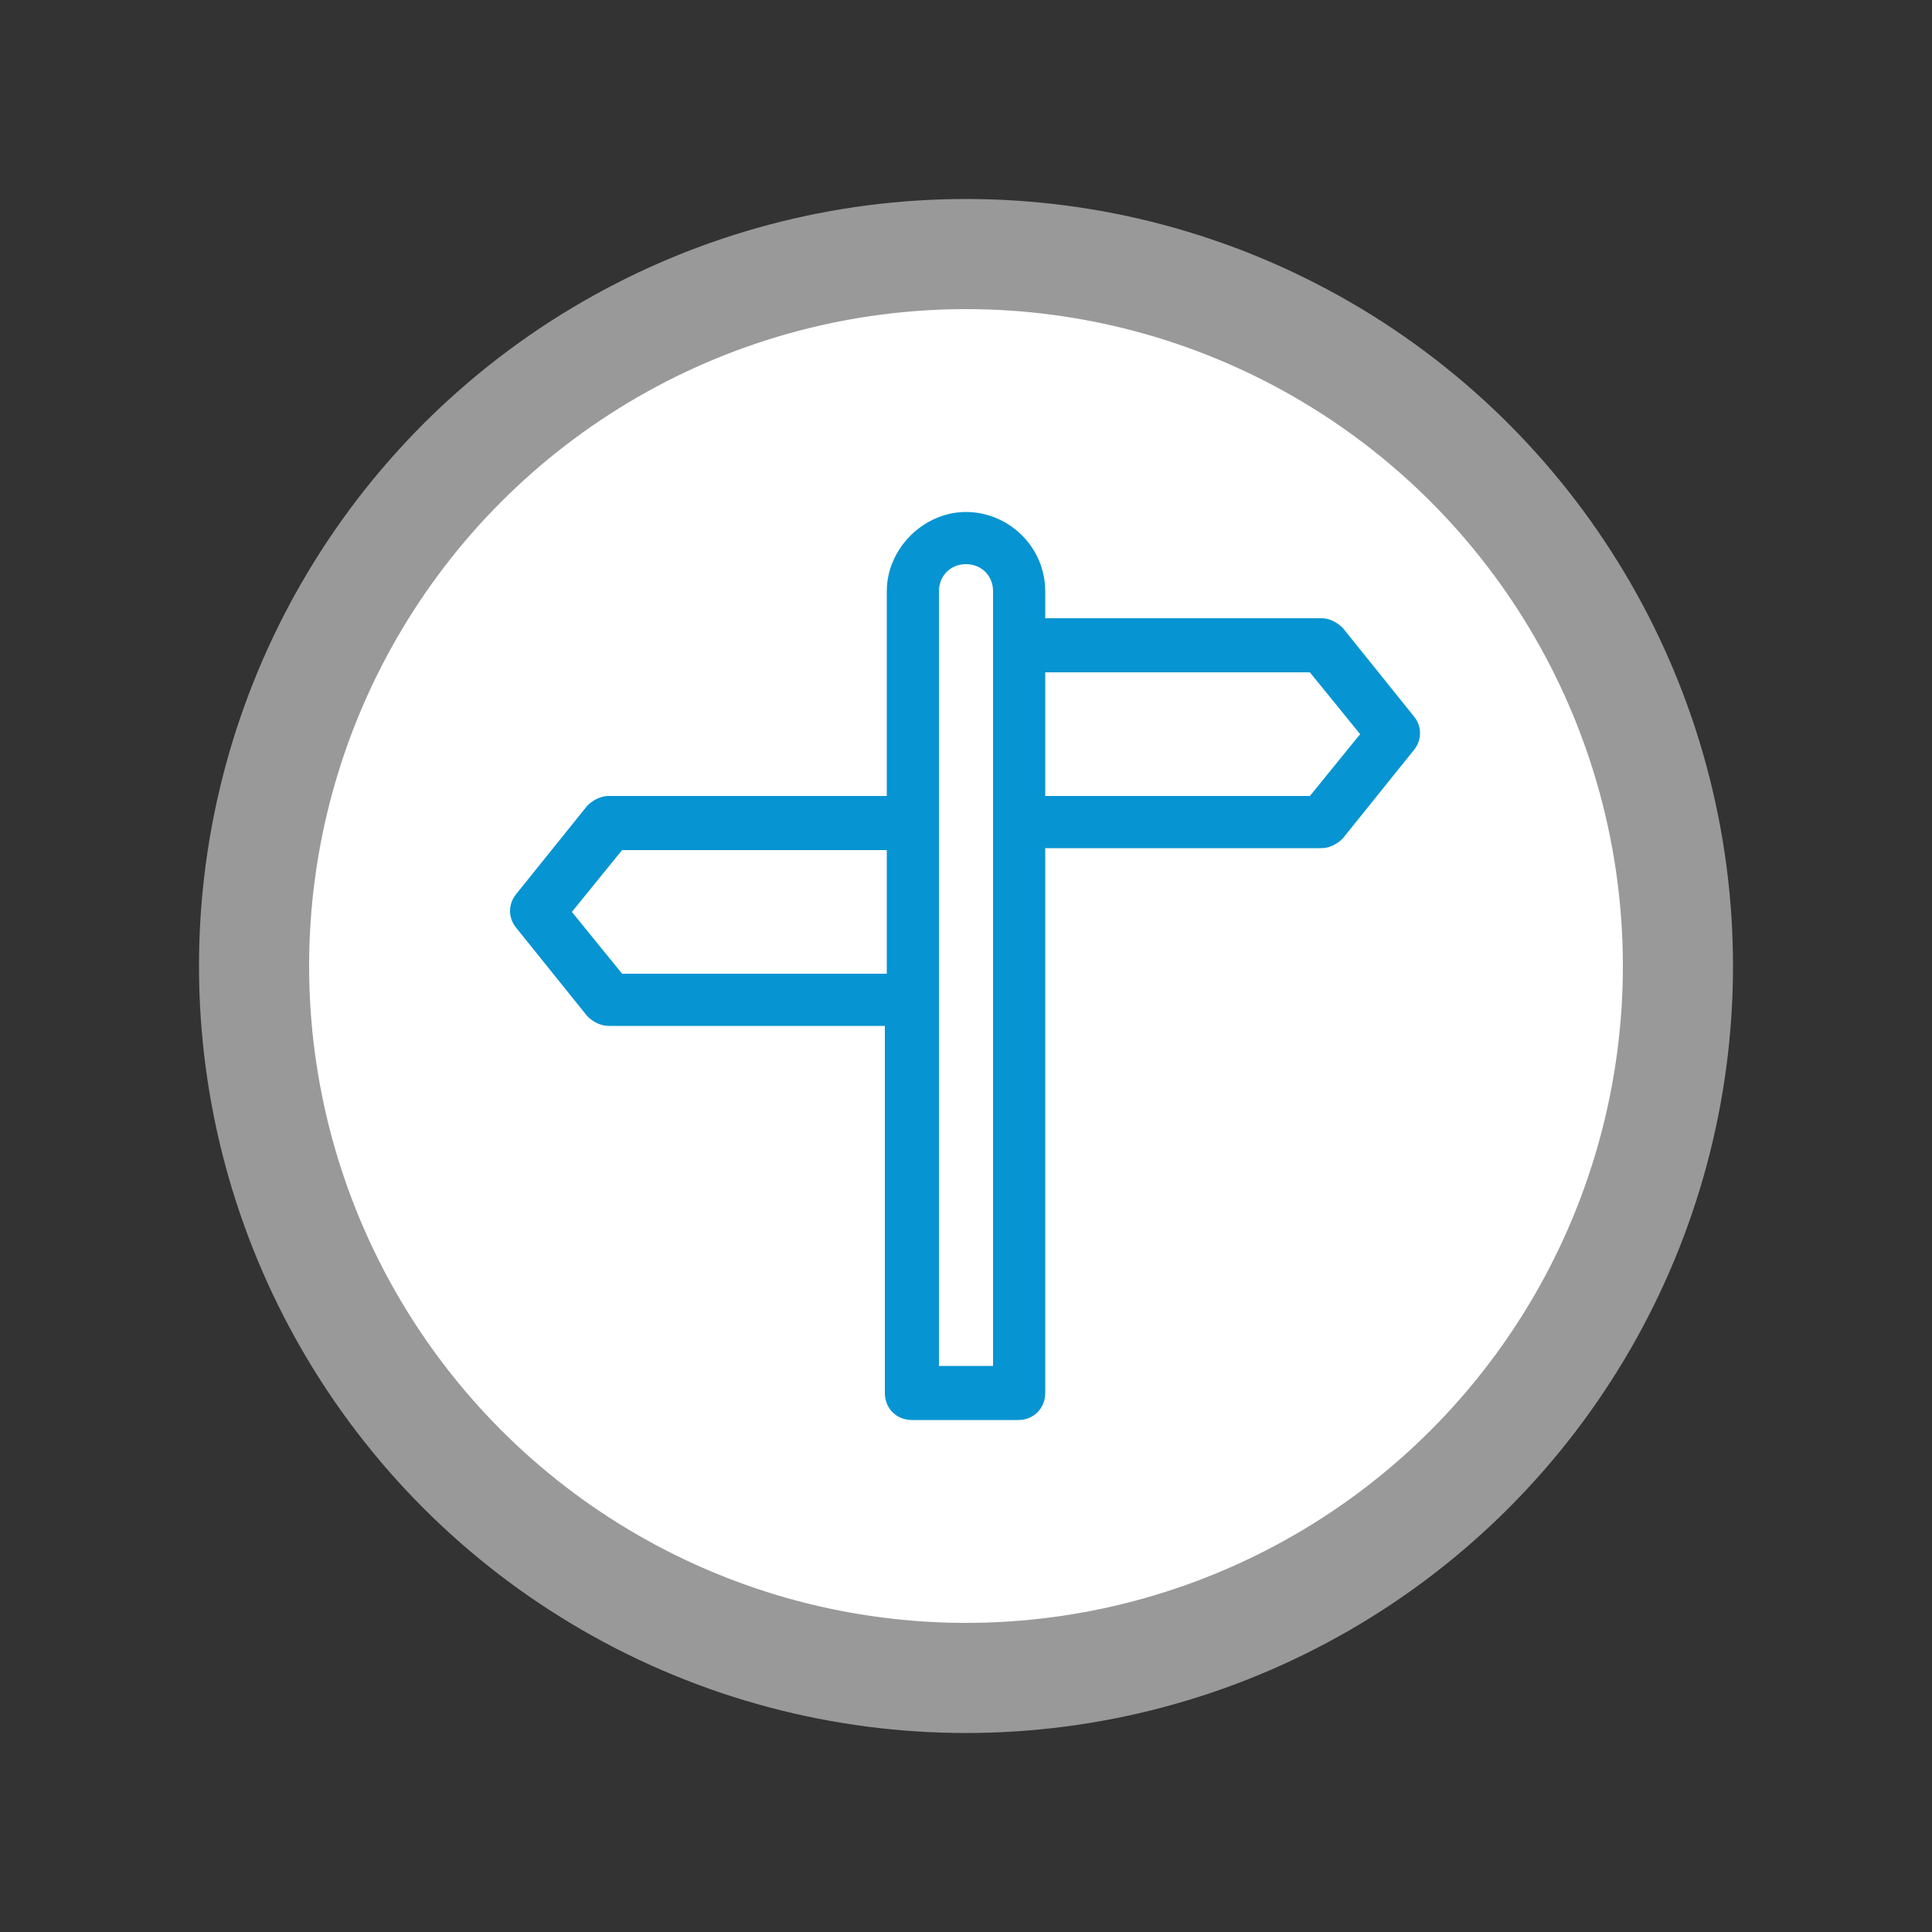
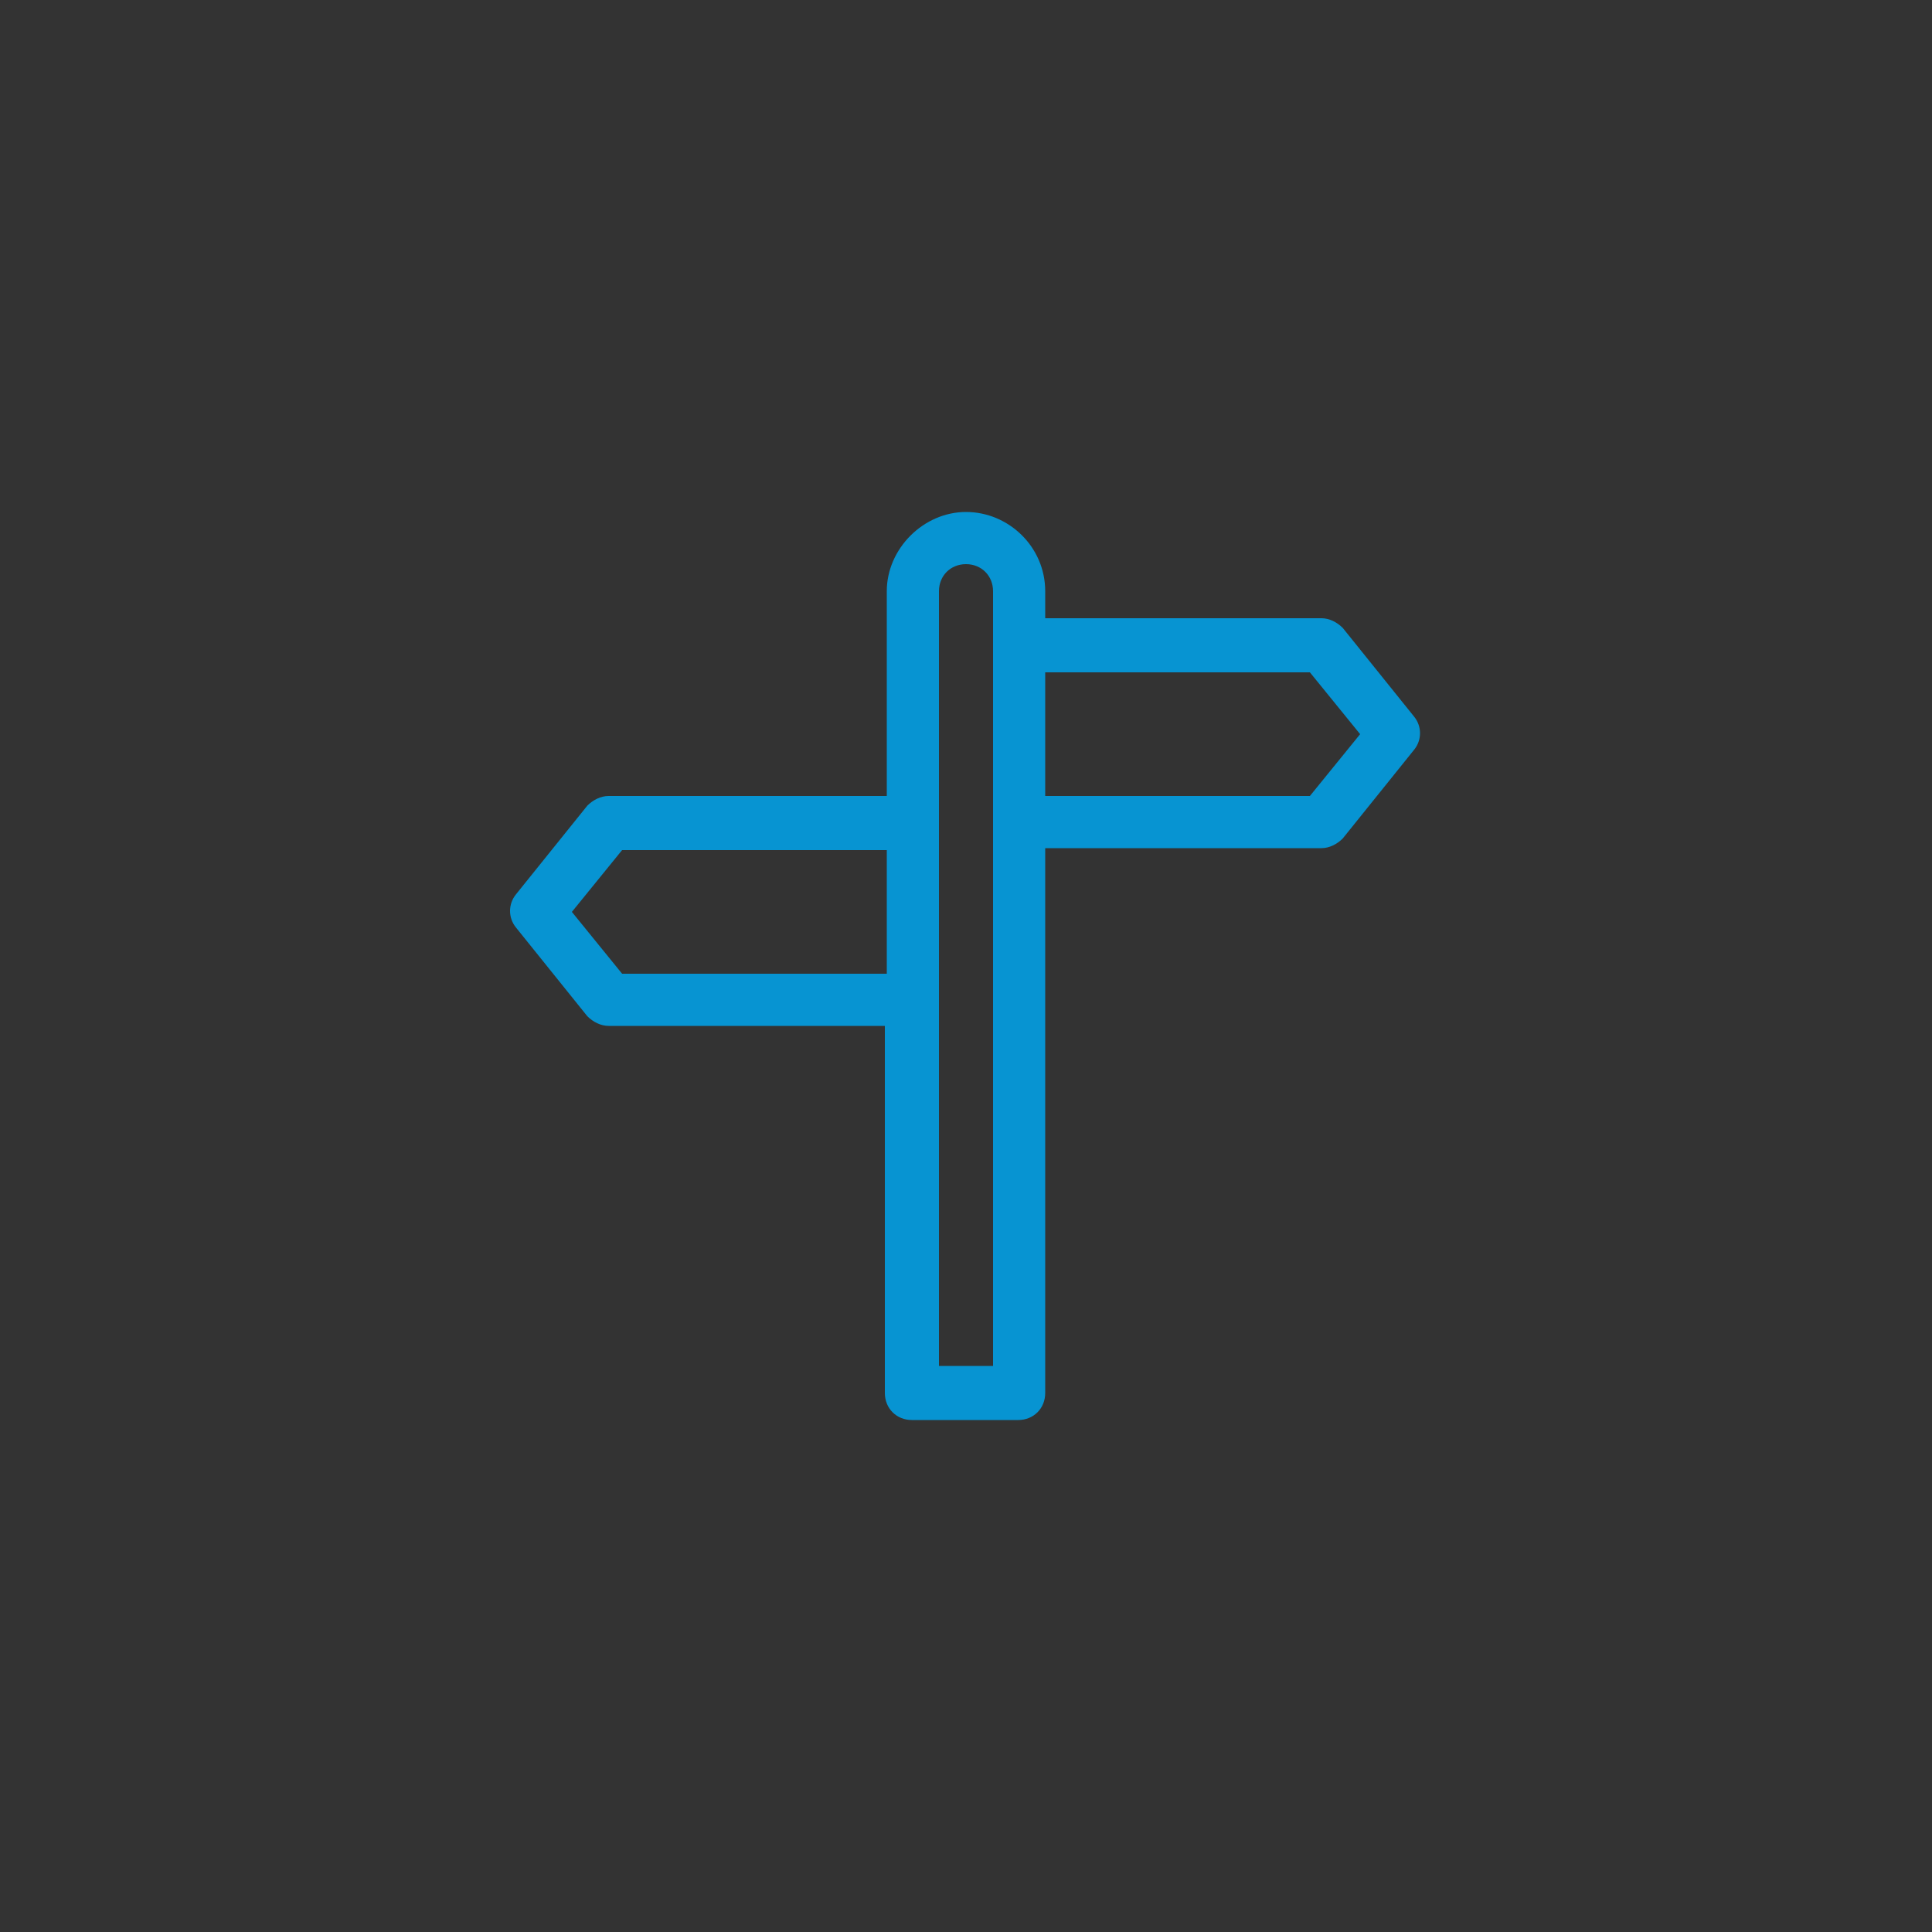
<svg xmlns="http://www.w3.org/2000/svg" version="1.1" id="Layer_1" x="0px" y="0px" viewBox="0 0 100 100" style="enable-background:new 0 0 100 100;" xml:space="preserve">
  <rect x="0" y="0" width="100" height="100" fill="#333333" stroke="none" />
  <style type="text/css">
	.st0{opacity:0.5;fill:#FFFFFF;}
	.st1{fill:#FFFFFF;}
	.st2{fill:#0794D2;}
</style>
-   <circle class="st0" cx="50" cy="50" r="39.7" />
-   <circle class="st1" cx="50" cy="50" r="34" />
  <path class="st2" d="M73.2,37.1l-3.7-4.6c-0.3-0.3-0.7-0.5-1.1-0.5H54.1v-1.4c0-2.3-1.9-4.1-4.1-4.1s-4.1,1.9-4.1,4.1v10.6H31.5  c-0.4,0-0.8,0.2-1.1,0.5l-3.7,4.6c-0.4,0.5-0.4,1.2,0,1.7l3.7,4.6c0.3,0.3,0.7,0.5,1.1,0.5h14.3v19c0,0.8,0.6,1.4,1.4,1.4h5.5  c0.8,0,1.4-0.6,1.4-1.4V43.9h14.3c0.4,0,0.8-0.2,1.1-0.5l3.7-4.6C73.6,38.3,73.6,37.6,73.2,37.1z M32.2,50.4l-2.6-3.2l2.6-3.2h13.7  v6.4H32.2z M51.4,70.7h-2.8V30.6c0-0.8,0.6-1.4,1.4-1.4s1.4,0.6,1.4,1.4C51.4,30.6,51.4,70.7,51.4,70.7z M67.8,41.2H54.1v-6.4h13.7  l2.6,3.2L67.8,41.2z" />
</svg>